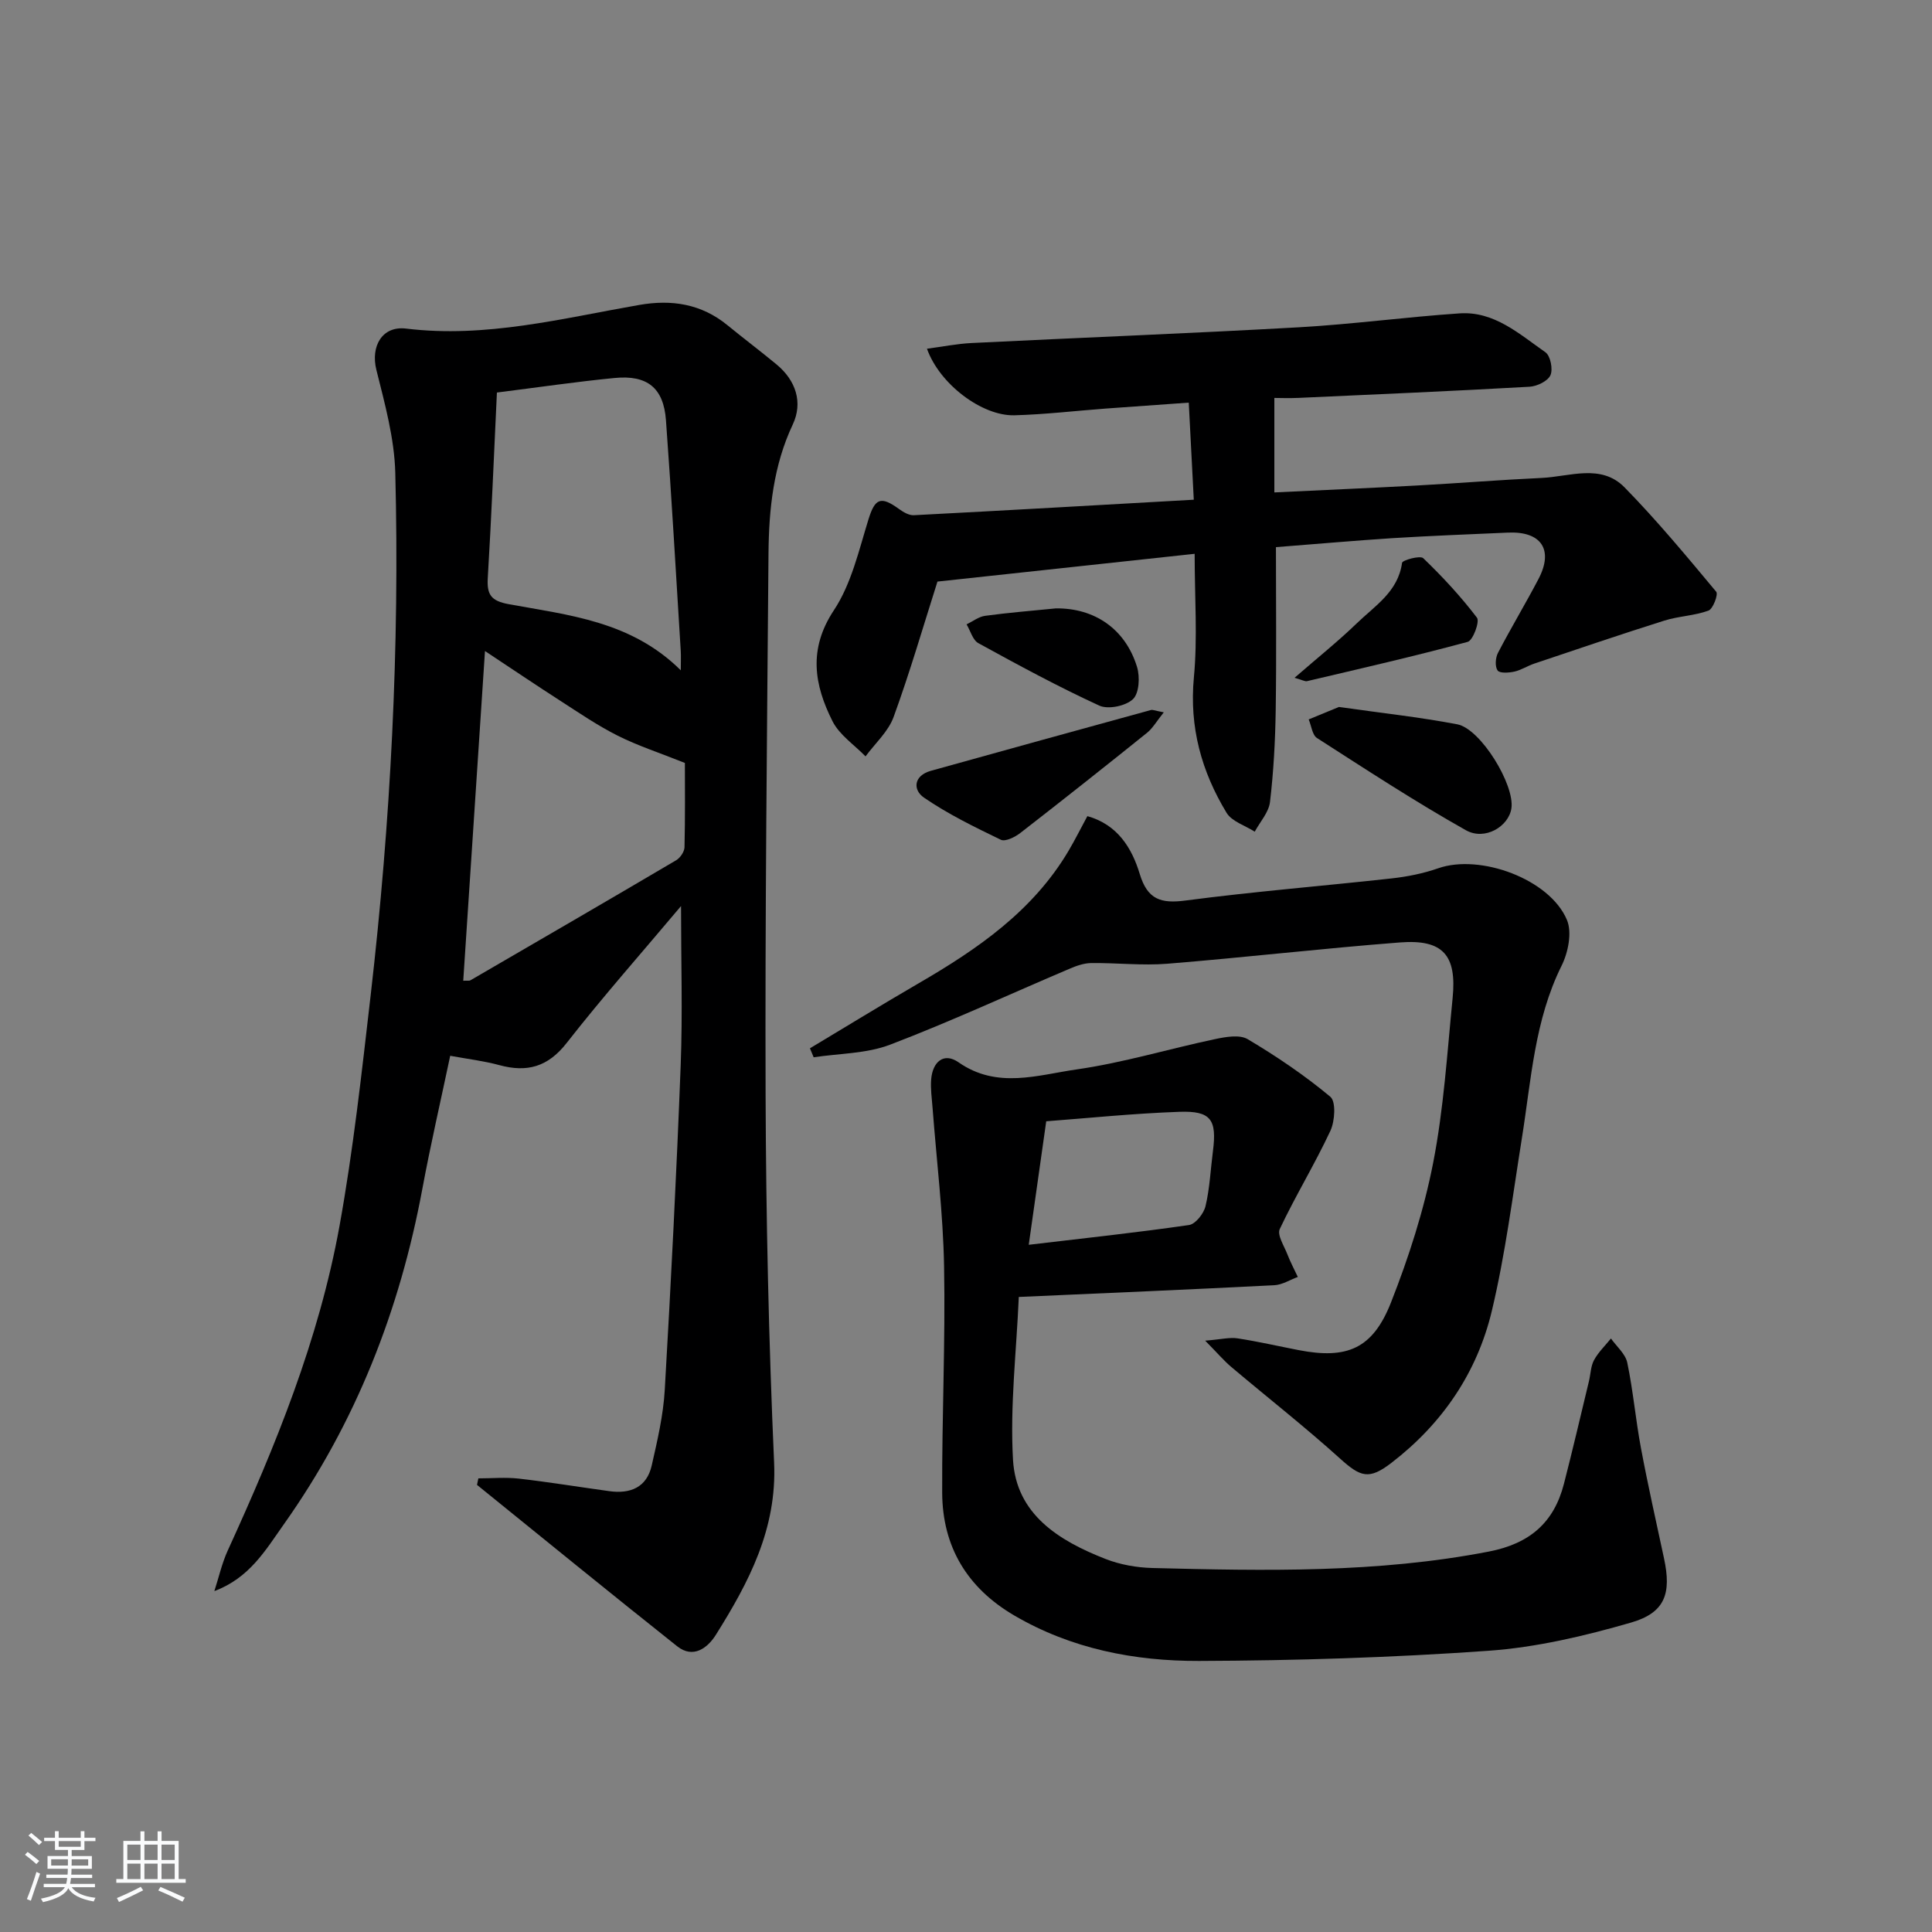
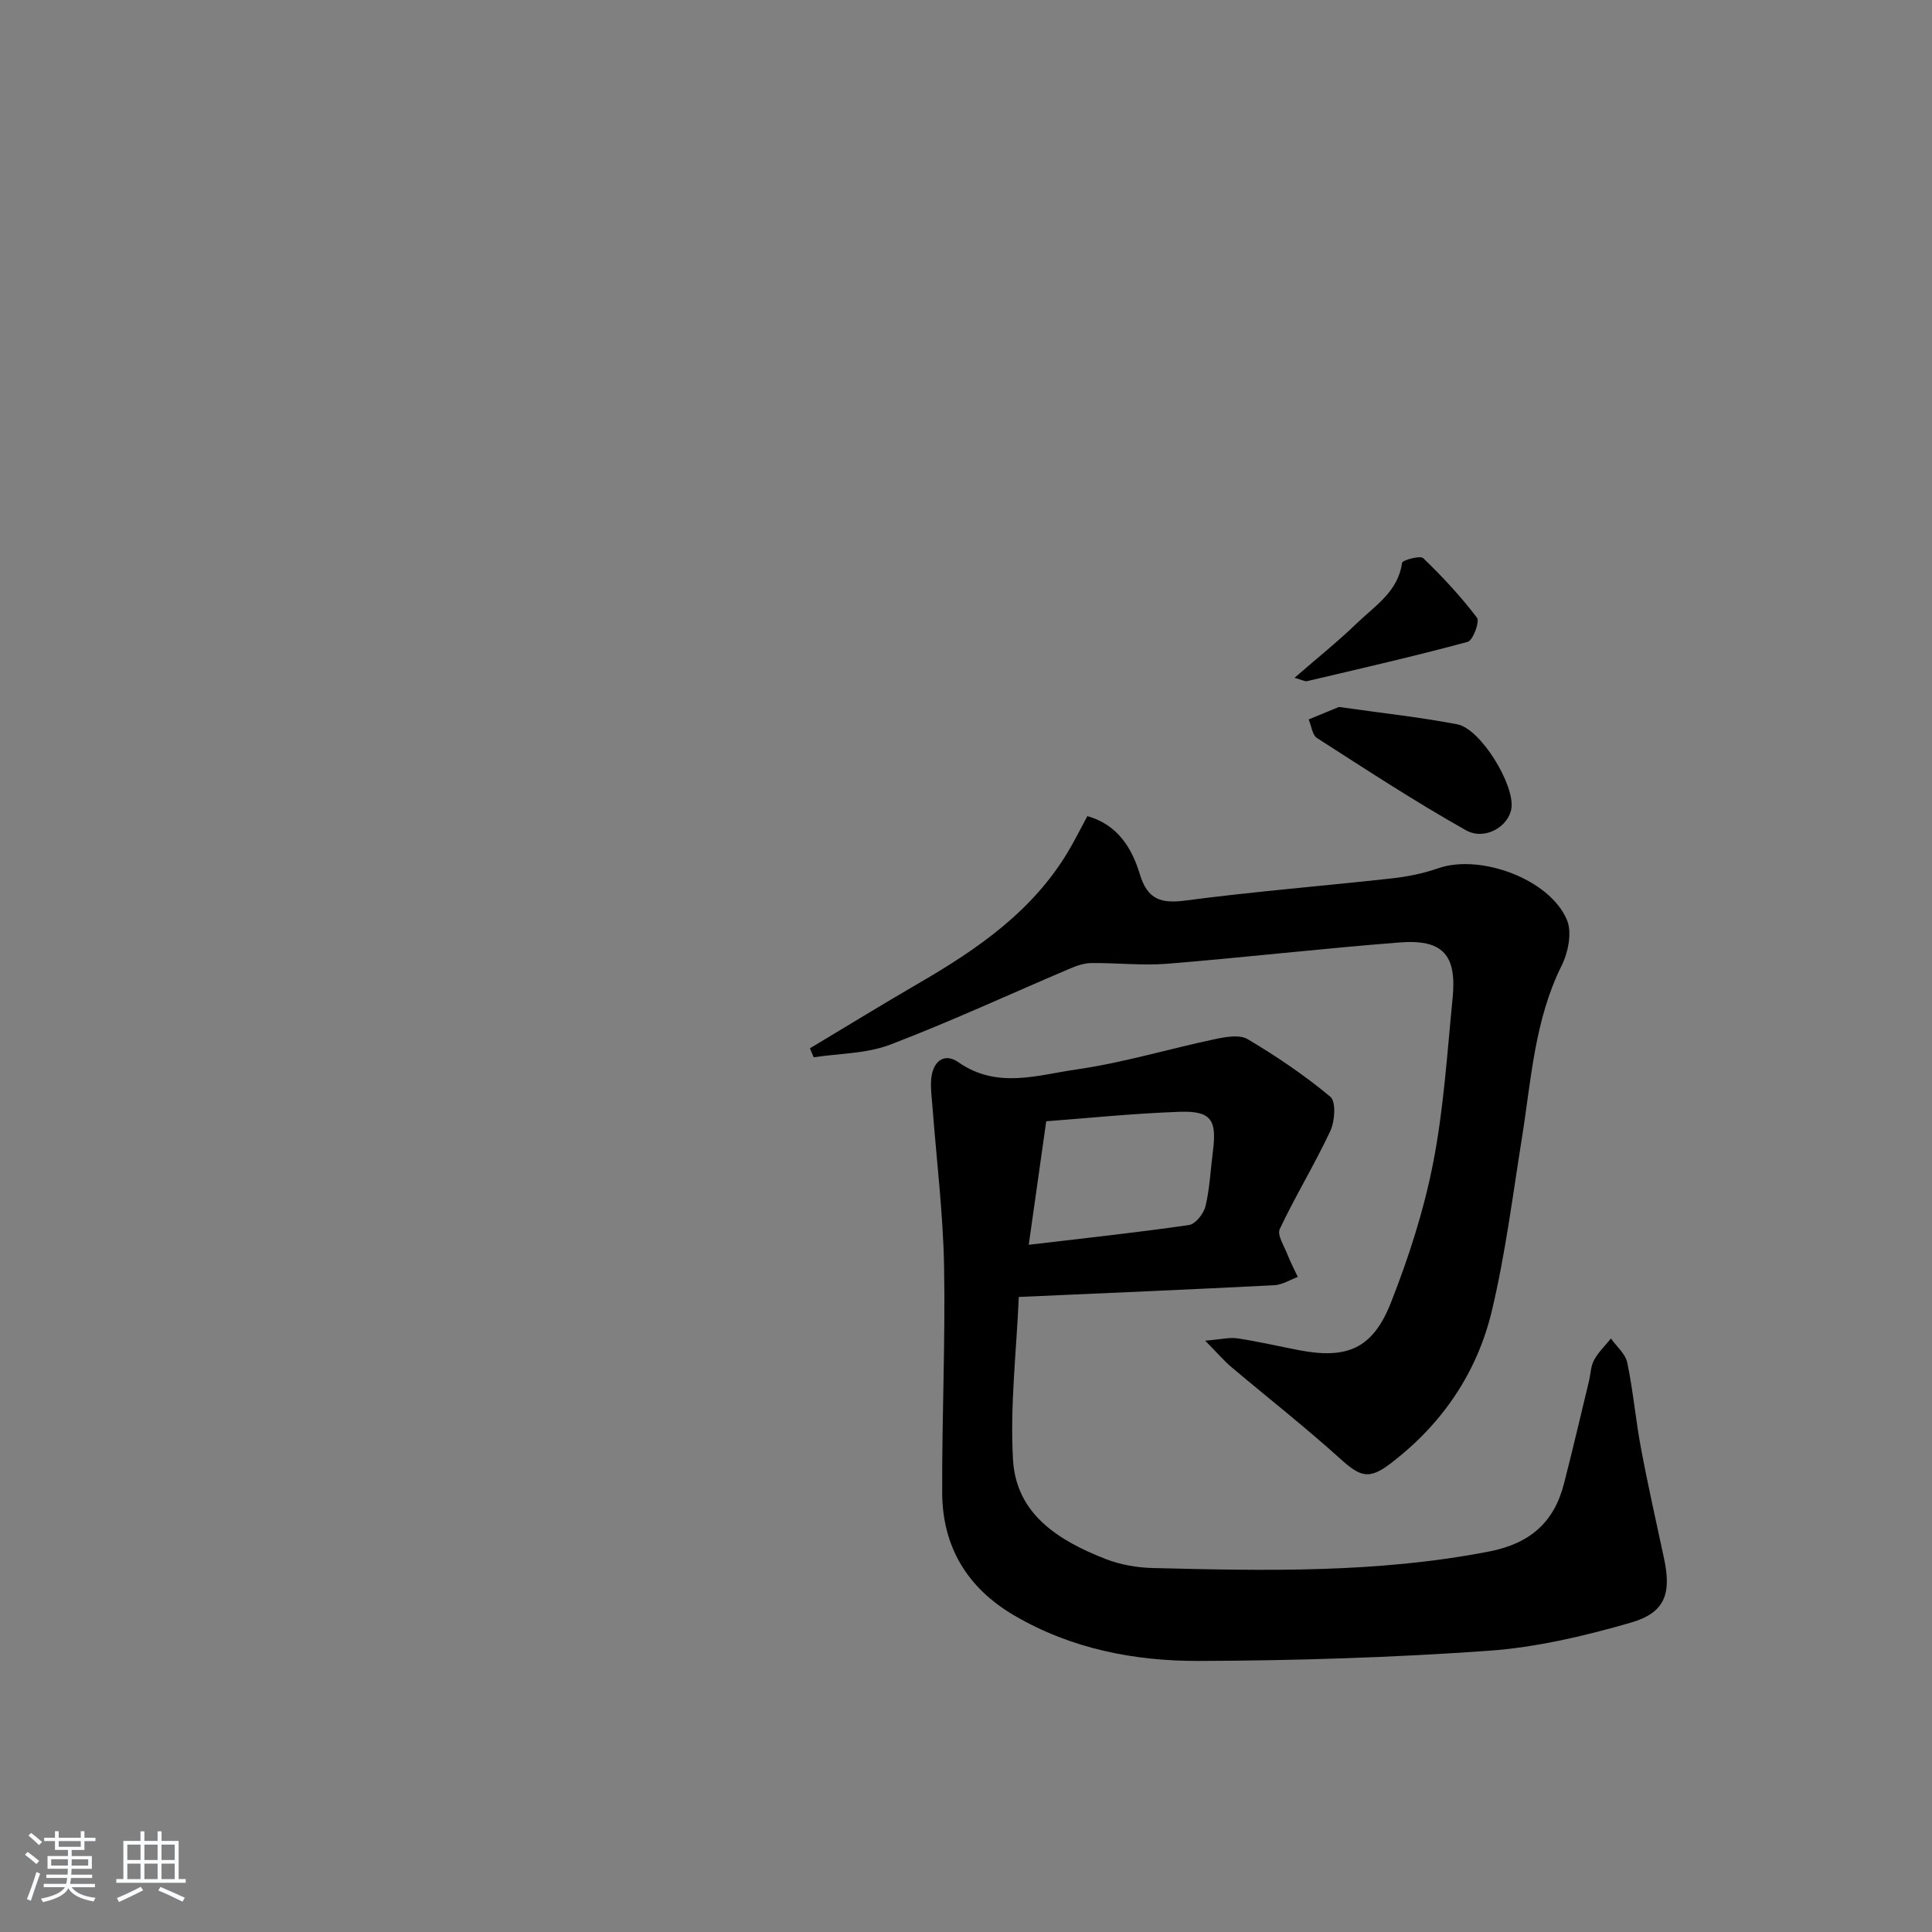
<svg xmlns="http://www.w3.org/2000/svg" enable-background="new 0 0 400 400" viewBox="0 0 400 400">
  <rect x="0" y="0" width="400" height="400" fill="#808080" stroke="none" />
  <path d="m5.17 384 .55-.58c.85.61 1.65 1.24 2.4 1.87l-.59.64c-.83-.73-1.62-1.38-2.36-1.93m1.22 9.53-.82-.34c.71-1.76 1.37-3.64 1.98-5.63.24.13.5.25.76.36-.6 1.67-1.24 3.54-1.92 5.61m-.5-13.5.57-.54c.56.44 1.31 1.06 2.26 1.87l-.65.64c-.67-.66-1.4-1.32-2.18-1.97m3.25.46h2.24v-1.36h.77v1.36h4.57v-1.36h.76v1.36h2.28v.69h-2.28v1.84h-2.64v1.26h4.18v2.64h-4.21c0 .45-.02.86-.05 1.21h4.32v.69h-4.38c-.04.34-.1.75-.19 1.22h5.15v.69h-4.82c.87 1.19 2.51 1.92 4.93 2.19-.17.31-.3.57-.37.76-2.77-.49-4.52-1.41-5.26-2.76-.56 1.26-2.3 2.23-5.24 2.9-.12-.24-.26-.48-.43-.72 2.73-.55 4.38-1.34 4.96-2.38h-4.38v-.69h4.65c.1-.38.17-.79.21-1.22h-4.32v-.69h4.4c.03-.34.05-.75.05-1.21h-4.2v-2.64h4.23v-1.26h-2.69v-1.84h-2.24zm1.46 4.46v1.29h3.45c.01-.4.02-.57.01-.53v-.32-.45h-3.46zm1.55-2.59h4.57v-1.19h-4.57zm6.11 2.59h-3.42v.77c-.01.19-.01.37-.02.53h3.44z" fill="#fafbfc" />
  <path d="m32.63 379.16h.82v1.98h3.54v7.89h1.46v.78h-14.37v-.78h1.46v-7.89h3.54v-1.98h.82v1.98h2.73zm-3.49 11.48.5.73c-1.61.82-3.28 1.63-5 2.42-.13-.27-.28-.55-.44-.82 1.75-.73 3.4-1.5 4.94-2.33m-2.78-5.55h2.73v-3.18h-2.73zm0 3.95h2.73v-3.2h-2.73zm3.54-3.95h2.73v-3.18h-2.73zm0 3.95h2.73v-3.2h-2.73zm7.89 4.68c-1.84-.92-3.51-1.7-5.02-2.32l.45-.73c1.89.8 3.57 1.55 5.04 2.23zm-1.62-11.81h-2.73v3.18h2.73zm-2.73 7.13h2.73v-3.2h-2.73z" fill="#fafbfc" />
  <g fill="#000001">
-     <path d="m141 187.59c-8 9.52-16.14 18.71-23.69 28.36-3.89 4.97-8.2 6.13-13.94 4.57-3.16-.86-6.45-1.25-10.16-1.93-1.98 9.39-4.07 18.42-5.76 27.51-4.68 25.17-13.78 48.45-28.65 69.44-3.83 5.41-7.12 11.14-14.42 13.88.91-2.81 1.56-5.75 2.78-8.42 9.9-21.64 18.87-43.66 23.13-67.17 2.86-15.82 4.61-31.86 6.46-47.84 4.13-35.9 6.01-71.94 5.09-108.07-.18-7.16-2.17-14.34-3.92-21.36-1.2-4.82 1.16-9.14 6.16-8.53 16.49 2.01 32.28-2.11 48.24-4.89 6.73-1.18 12.87-.24 18.29 4.19 3.35 2.74 6.81 5.35 10.14 8.1 4.06 3.35 5.51 7.93 3.39 12.44-4.01 8.51-4.95 17.54-5.03 26.7-.3 37.47-.73 74.93-.6 112.4.09 25.29.64 50.59 1.76 75.85.61 13.75-5.24 24.78-12.07 35.67-1.7 2.71-4.69 4.98-7.99 2.36-13.9-11.03-27.65-22.26-41.45-33.42.09-.45.19-.9.28-1.35 2.8 0 5.62-.26 8.38.05 6.26.72 12.49 1.74 18.74 2.6 4.34.6 7.74-.77 8.77-5.31 1.17-5.16 2.4-10.39 2.7-15.65 1.3-22.41 2.44-44.84 3.3-67.27.41-10.76.07-21.56.07-32.91zm-45.09 15.46c.86-.04 1.25.05 1.49-.09 14.22-8.26 28.44-16.51 42.6-24.86.83-.49 1.69-1.76 1.72-2.68.15-6.28.08-12.56.08-17.46-5.31-2.12-9.78-3.57-13.92-5.65s-8.01-4.73-11.92-7.25c-5.08-3.27-10.08-6.65-15.55-10.27-1.53 23.3-3.01 45.75-4.5 68.26zm6.97-121.78c-.63 13.17-1.13 25.78-1.89 38.37-.21 3.47.65 4.77 4.35 5.45 12.42 2.28 25.34 3.5 35.61 13.69 0-1.85.06-2.95-.01-4.04-.99-15.91-1.89-31.83-3.06-47.73-.49-6.71-3.87-9.42-10.66-8.75-7.9.77-15.76 1.93-24.34 3.01z" />
    <path d="m210.93 268.52c-.48 11.24-1.84 22.53-1.2 33.69.65 11.35 9.54 16.79 19.14 20.55 3.04 1.19 6.48 1.8 9.76 1.88 23.29.59 46.55 1.07 69.64-3.41 8.41-1.63 13.45-5.96 15.52-14 1.82-7.07 3.48-14.19 5.19-21.29.35-1.46.36-3.08 1.05-4.35.89-1.64 2.31-2.99 3.5-4.47 1.17 1.66 3 3.18 3.38 5.01 1.22 5.83 1.73 11.81 2.83 17.67 1.43 7.65 3.15 15.25 4.78 22.86 1.55 7.23.25 11.22-6.81 13.27-9.64 2.79-19.64 5.15-29.61 5.85-19.9 1.41-39.88 2.03-59.84 2.1-13.36.04-26.44-2.49-38.28-9.42-9.73-5.7-14.86-14.22-14.91-25.4-.07-15.64.68-31.28.39-46.91-.2-10.92-1.55-21.83-2.38-32.74-.15-1.99-.45-4-.29-5.96.3-3.58 2.59-5.66 5.68-3.5 7.99 5.57 16.39 2.61 24.45 1.46 9.63-1.38 19.03-4.24 28.58-6.26 2.22-.47 5.13-1 6.82 0 5.97 3.55 11.79 7.48 17.11 11.92 1.2 1 .95 5.03.02 7.04-3.23 6.91-7.23 13.45-10.49 20.35-.58 1.23.91 3.5 1.58 5.24.62 1.6 1.43 3.12 2.16 4.68-1.62.59-3.22 1.63-4.87 1.71-17.39.89-34.8 1.63-52.9 2.43zm2.06-10.8c11.5-1.36 22.37-2.53 33.18-4.09 1.35-.2 3.06-2.37 3.42-3.92.88-3.69 1.04-7.55 1.53-11.34.85-6.56-.38-8.42-6.97-8.18-9.59.34-19.15 1.33-27.54 1.96-1.24 8.79-2.39 16.88-3.62 25.57z" />
-     <path d="m264.17 113.28c0 11.6.12 22.73-.05 33.86-.1 6.31-.44 12.64-1.18 18.9-.25 2.14-2.06 4.11-3.16 6.15-1.99-1.28-4.74-2.1-5.84-3.92-5.18-8.55-7.73-17.72-6.76-28.01.78-8.21.16-16.54.16-25.6-17.88 1.93-35.66 3.85-53.25 5.75-2.95 9.28-5.7 18.77-9.08 28.04-1.1 3.02-3.82 5.45-5.81 8.15-2.33-2.4-5.4-4.43-6.84-7.28-3.78-7.52-5.06-14.9.29-22.98 3.62-5.46 5.17-12.4 7.16-18.82 1.34-4.31 2.5-4.92 6.36-2.11.87.63 2.03 1.31 3.02 1.26 19.07-.99 38.14-2.09 57.97-3.21-.36-7.06-.69-13.3-1.04-20.1-6.09.44-11.65.82-17.21 1.23-6.29.47-12.58 1.22-18.88 1.39-6.71.18-15.51-6.45-18.11-13.78 3.2-.42 6.21-1.03 9.24-1.18 22.6-1.12 45.21-1.99 67.79-3.26 11.1-.63 22.15-2.13 33.25-2.88 7.17-.48 12.37 4.29 17.76 8.05 1.04.72 1.6 3.53 1.04 4.76-.56 1.22-2.77 2.29-4.32 2.38-15.94.9-31.89 1.59-47.83 2.31-1.97.09-3.95.01-5.01.01v19.56c10.31-.5 19.9-.91 29.48-1.43 8.63-.47 17.24-1.17 25.87-1.57 5.82-.27 12.3-3 17.16 1.96 6.7 6.84 12.84 14.25 18.98 21.61.45.55-.67 3.56-1.61 3.9-2.92 1.07-6.19 1.14-9.17 2.08-9 2.84-17.94 5.88-26.89 8.89-1.41.47-2.7 1.34-4.13 1.66-1.14.25-3.04.38-3.47-.24-.57-.81-.45-2.61.07-3.62 2.68-5.16 5.69-10.15 8.39-15.3 3.19-6.07.6-9.93-6.32-9.62-7.98.35-15.96.66-23.93 1.15-7.76.5-15.54 1.2-24.1 1.86z" />
    <path d="m167.69 217.04c7.49-4.49 14.94-9.06 22.49-13.45 12.2-7.08 23.67-14.96 31.06-27.45 1.33-2.25 2.49-4.59 3.89-7.17 6.25 1.76 9.21 6.58 10.85 12 1.6 5.27 4.36 6.15 9.5 5.47 14.15-1.86 28.4-3 42.6-4.57 3.27-.36 6.58-1.02 9.68-2.1 8.66-3.04 23.11 2.22 26.66 10.7 1.09 2.59.25 6.74-1.11 9.47-5.62 11.31-6.28 23.62-8.22 35.71-1.91 11.95-3.42 24-6.22 35.75-3.05 12.79-10.25 23.36-20.78 31.46-4.64 3.57-6.38 2.98-10.67-.9-7.27-6.56-15-12.62-22.49-18.94-1.54-1.3-2.86-2.87-5.41-5.45 3.33-.27 5.07-.73 6.69-.48 4.25.65 8.45 1.62 12.68 2.44 10 1.93 15.32-.27 19.1-9.87 3.68-9.35 6.81-19.07 8.73-28.91 2.19-11.21 2.9-22.72 4.03-34.12.89-8.91-2.03-12.19-10.88-11.51-16.07 1.24-32.1 3.11-48.17 4.41-5.22.42-10.52-.2-15.78-.14-1.53.02-3.12.59-4.55 1.21-12.36 5.25-24.56 10.91-37.09 15.69-4.89 1.87-10.52 1.8-15.82 2.61-.27-.62-.52-1.24-.77-1.86z" />
    <path d="m277.21 146.37c8.53 1.22 16.57 2.08 24.5 3.59 4.86.93 11.93 12.55 11.21 17.4-.56 3.75-5.49 6.75-9.44 4.52-10.52-5.92-20.64-12.55-30.81-19.08-.99-.64-1.16-2.54-1.72-3.85 2.15-.89 4.29-1.77 6.26-2.58z" />
-     <path d="m240.95 147.48c-1.49 1.85-2.29 3.29-3.48 4.25-8.69 6.98-17.43 13.91-26.24 20.74-1.1.85-3.1 1.84-4.02 1.39-5.45-2.63-10.94-5.31-15.91-8.72-2.34-1.6-2.16-4.55 1.42-5.55 15.18-4.23 30.37-8.42 45.57-12.59.41-.1.93.16 2.66.48z" />
-     <path d="m218.59 125.96c7.96-.1 14.39 4.2 16.82 12.12.63 2.05.45 5.46-.85 6.68-1.49 1.41-5.12 2.17-6.96 1.33-8.53-3.92-16.81-8.41-25.04-12.93-1.17-.64-1.64-2.56-2.44-3.89 1.27-.61 2.5-1.59 3.83-1.77 4.76-.65 9.54-1.03 14.64-1.54z" />
    <path d="m268.02 140.33c4.8-4.17 9.03-7.55 12.91-11.3 3.74-3.62 8.53-6.52 9.35-12.5.08-.56 3.75-1.58 4.39-.96 3.99 3.84 7.78 7.92 11.12 12.32.61.8-.83 4.71-1.92 5-11.02 2.98-22.16 5.52-33.28 8.14-.39.09-.9-.23-2.57-.7z" />
  </g>
</svg>